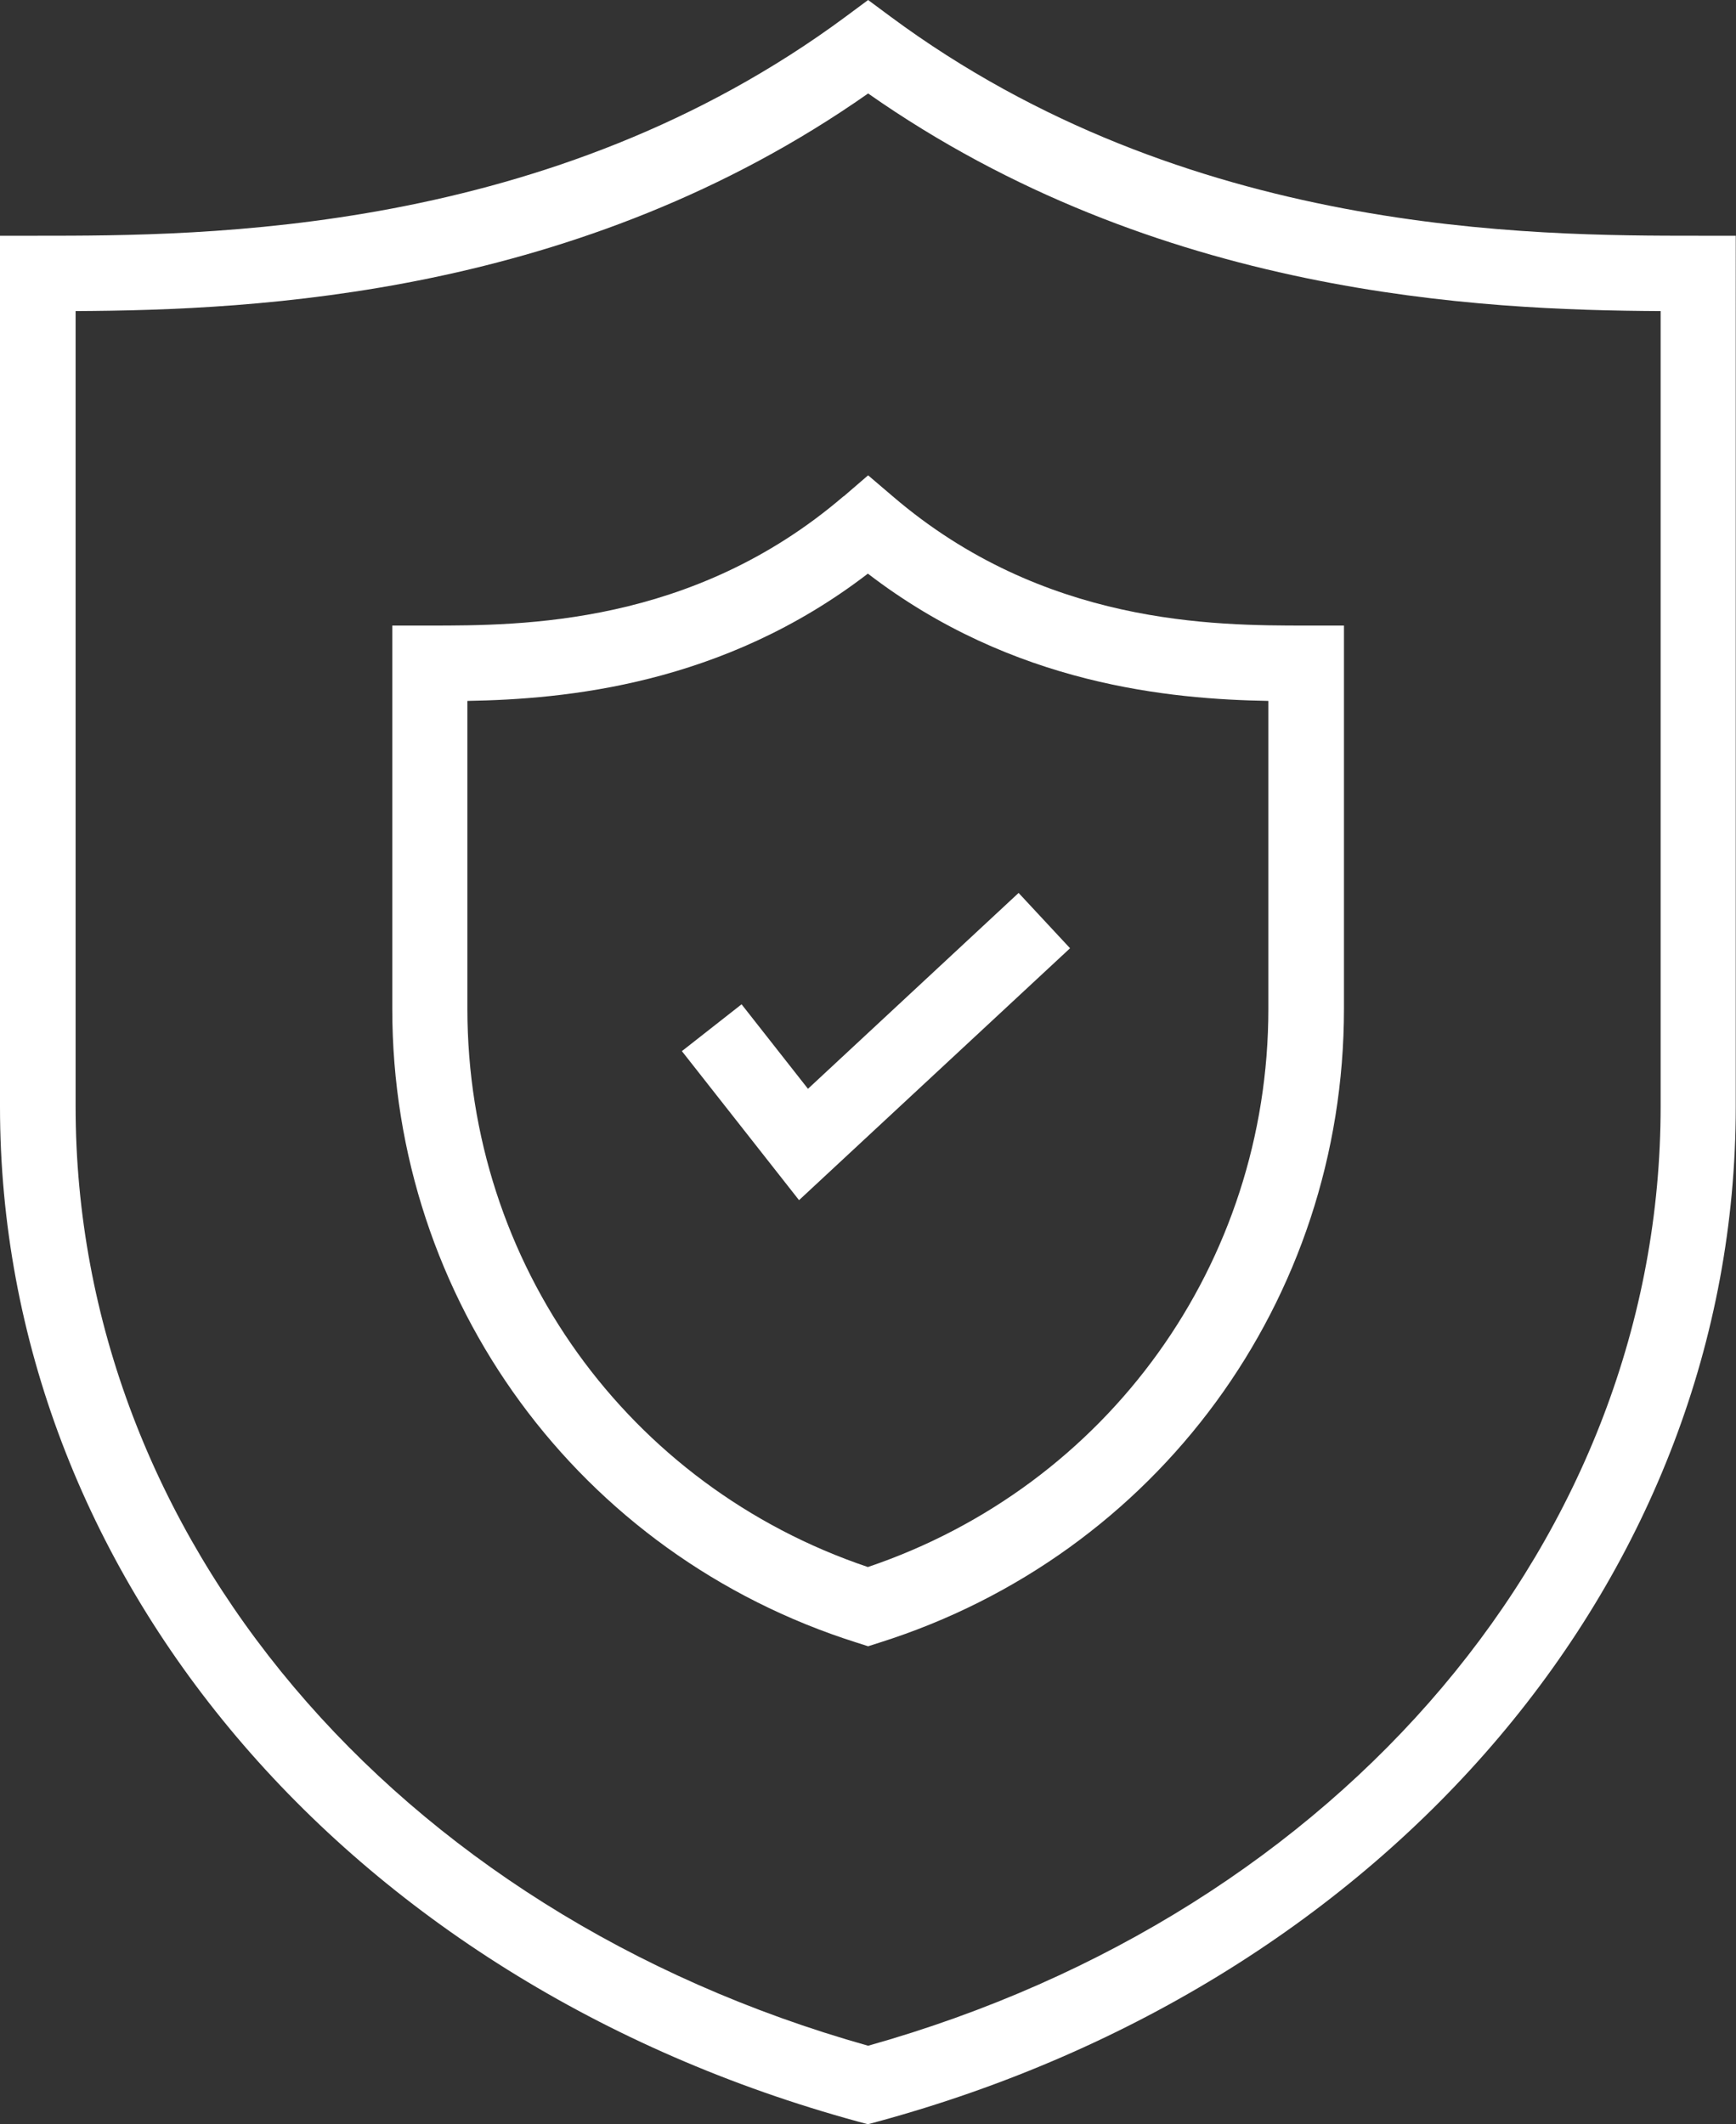
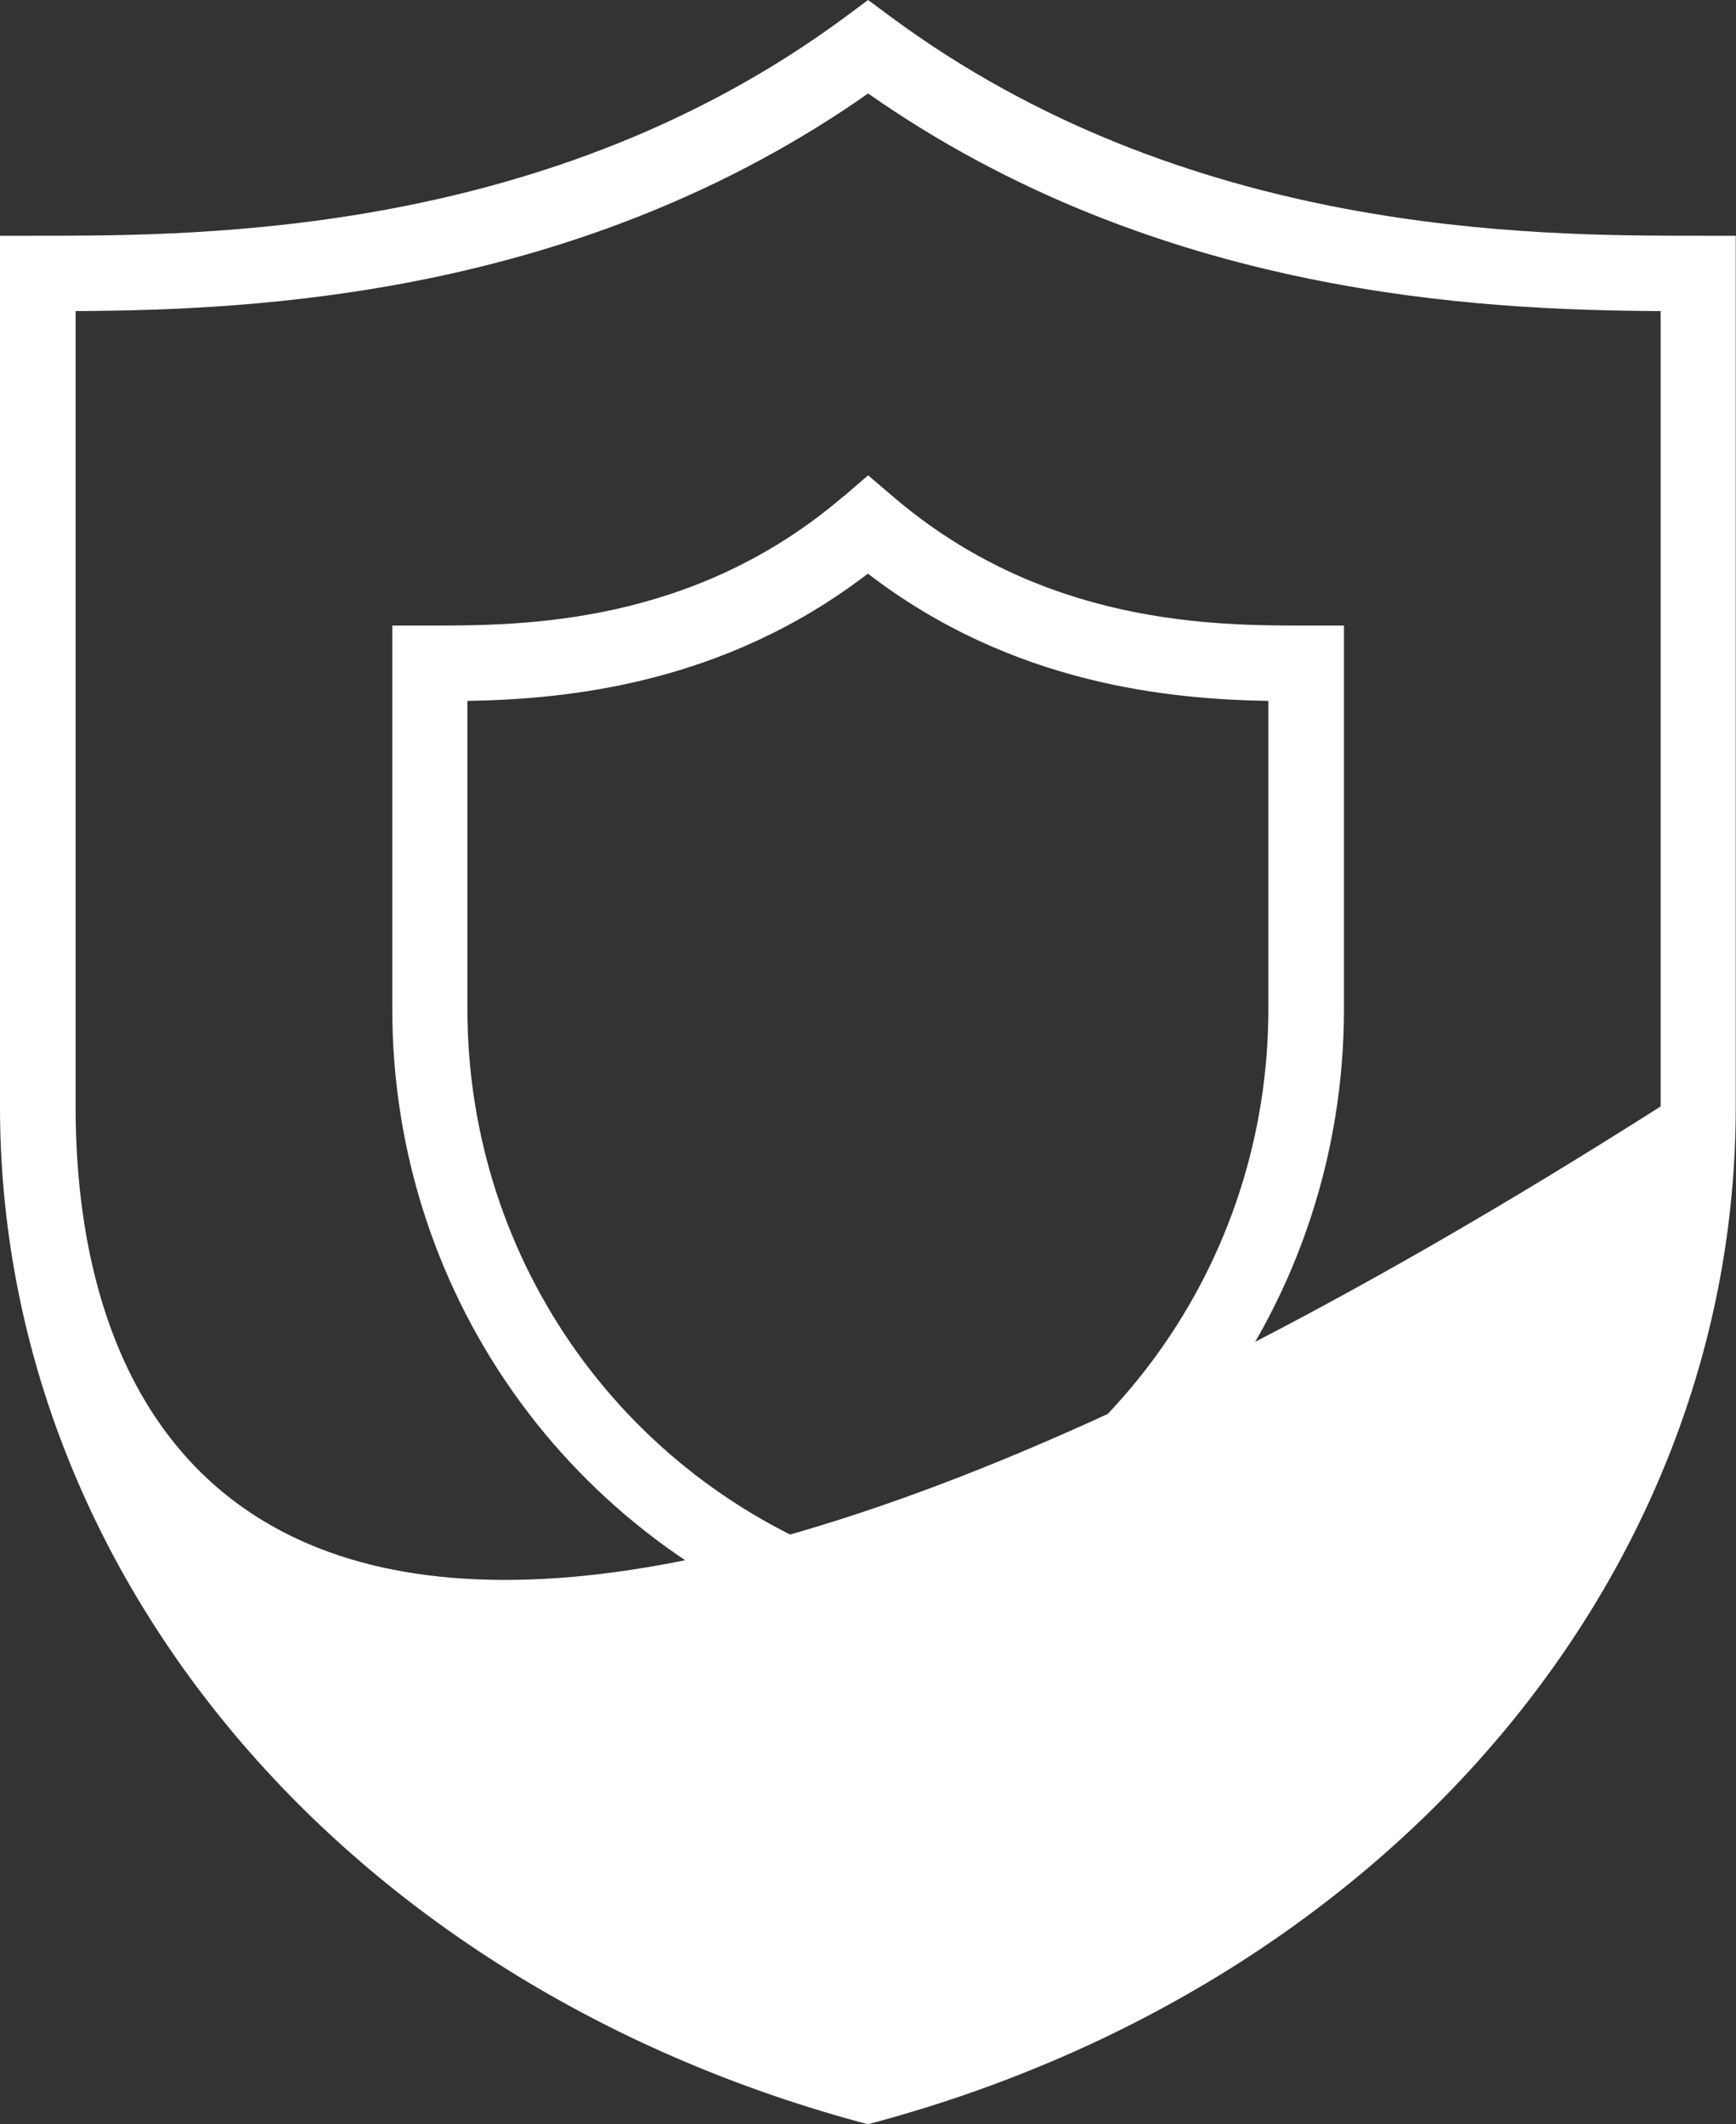
<svg xmlns="http://www.w3.org/2000/svg" id="Calque_1" version="1.1" viewBox="0 0 71.87 87.94">
  <rect x="0" y="0" width="71.87" height="87.94" fill="#333333" stroke="none" />
  <defs>
    <style>
      .st0 {
        fill: #fff;
      }
    </style>
  </defs>
  <path class="st0" d="M34.92,20.55c-6.24,5.35-13.32,5.35-17.12,5.35h-1.56v15.87c0,12.07,7.73,22.61,19.23,26.24l.47.15.47-.15c11.5-3.63,19.23-14.18,19.23-26.24v-15.87h-1.56c-3.8,0-10.88,0-17.12-5.35l-1.02-.87-1.01.87ZM52.51,29.02v12.75c0,10.53-6.64,19.75-16.58,23.11-9.94-3.35-16.58-12.57-16.58-23.11v-12.75c4.03-.07,10.57-.65,16.58-5.27,6.01,4.62,12.55,5.2,16.58,5.27Z" />
-   <path class="st0" d="M30.69,41.59l-2.46,1.93,4.85,6.17,11.22-10.43-2.13-2.29-8.72,8.11-2.75-3.5Z" />
-   <path class="st0" d="M70.31,9.76c-6.88,0-21.19,0-33.44-9.07l-.93-.69-.93.69C22.76,9.76,8.44,9.76,1.56,9.76H0v36.06c0,19.34,14.27,36.22,35.52,42.02l.41.11.41-.11c21.25-5.79,35.52-22.68,35.52-42.02V9.76h-1.56ZM68.75,45.81c0,17.79-13.17,33.37-32.81,38.89C16.29,79.17,3.13,63.59,3.13,45.81V12.88c7.48-.04,20.85-.62,32.81-9.01,11.97,8.39,25.34,8.97,32.81,9.01v32.93Z" />
+   <path class="st0" d="M70.31,9.76c-6.88,0-21.19,0-33.44-9.07l-.93-.69-.93.69C22.76,9.76,8.44,9.76,1.56,9.76H0v36.06c0,19.34,14.27,36.22,35.52,42.02l.41.11.41-.11c21.25-5.79,35.52-22.68,35.52-42.02V9.76h-1.56ZM68.75,45.81C16.29,79.17,3.13,63.59,3.13,45.81V12.88c7.48-.04,20.85-.62,32.81-9.01,11.97,8.39,25.34,8.97,32.81,9.01v32.93Z" />
</svg>